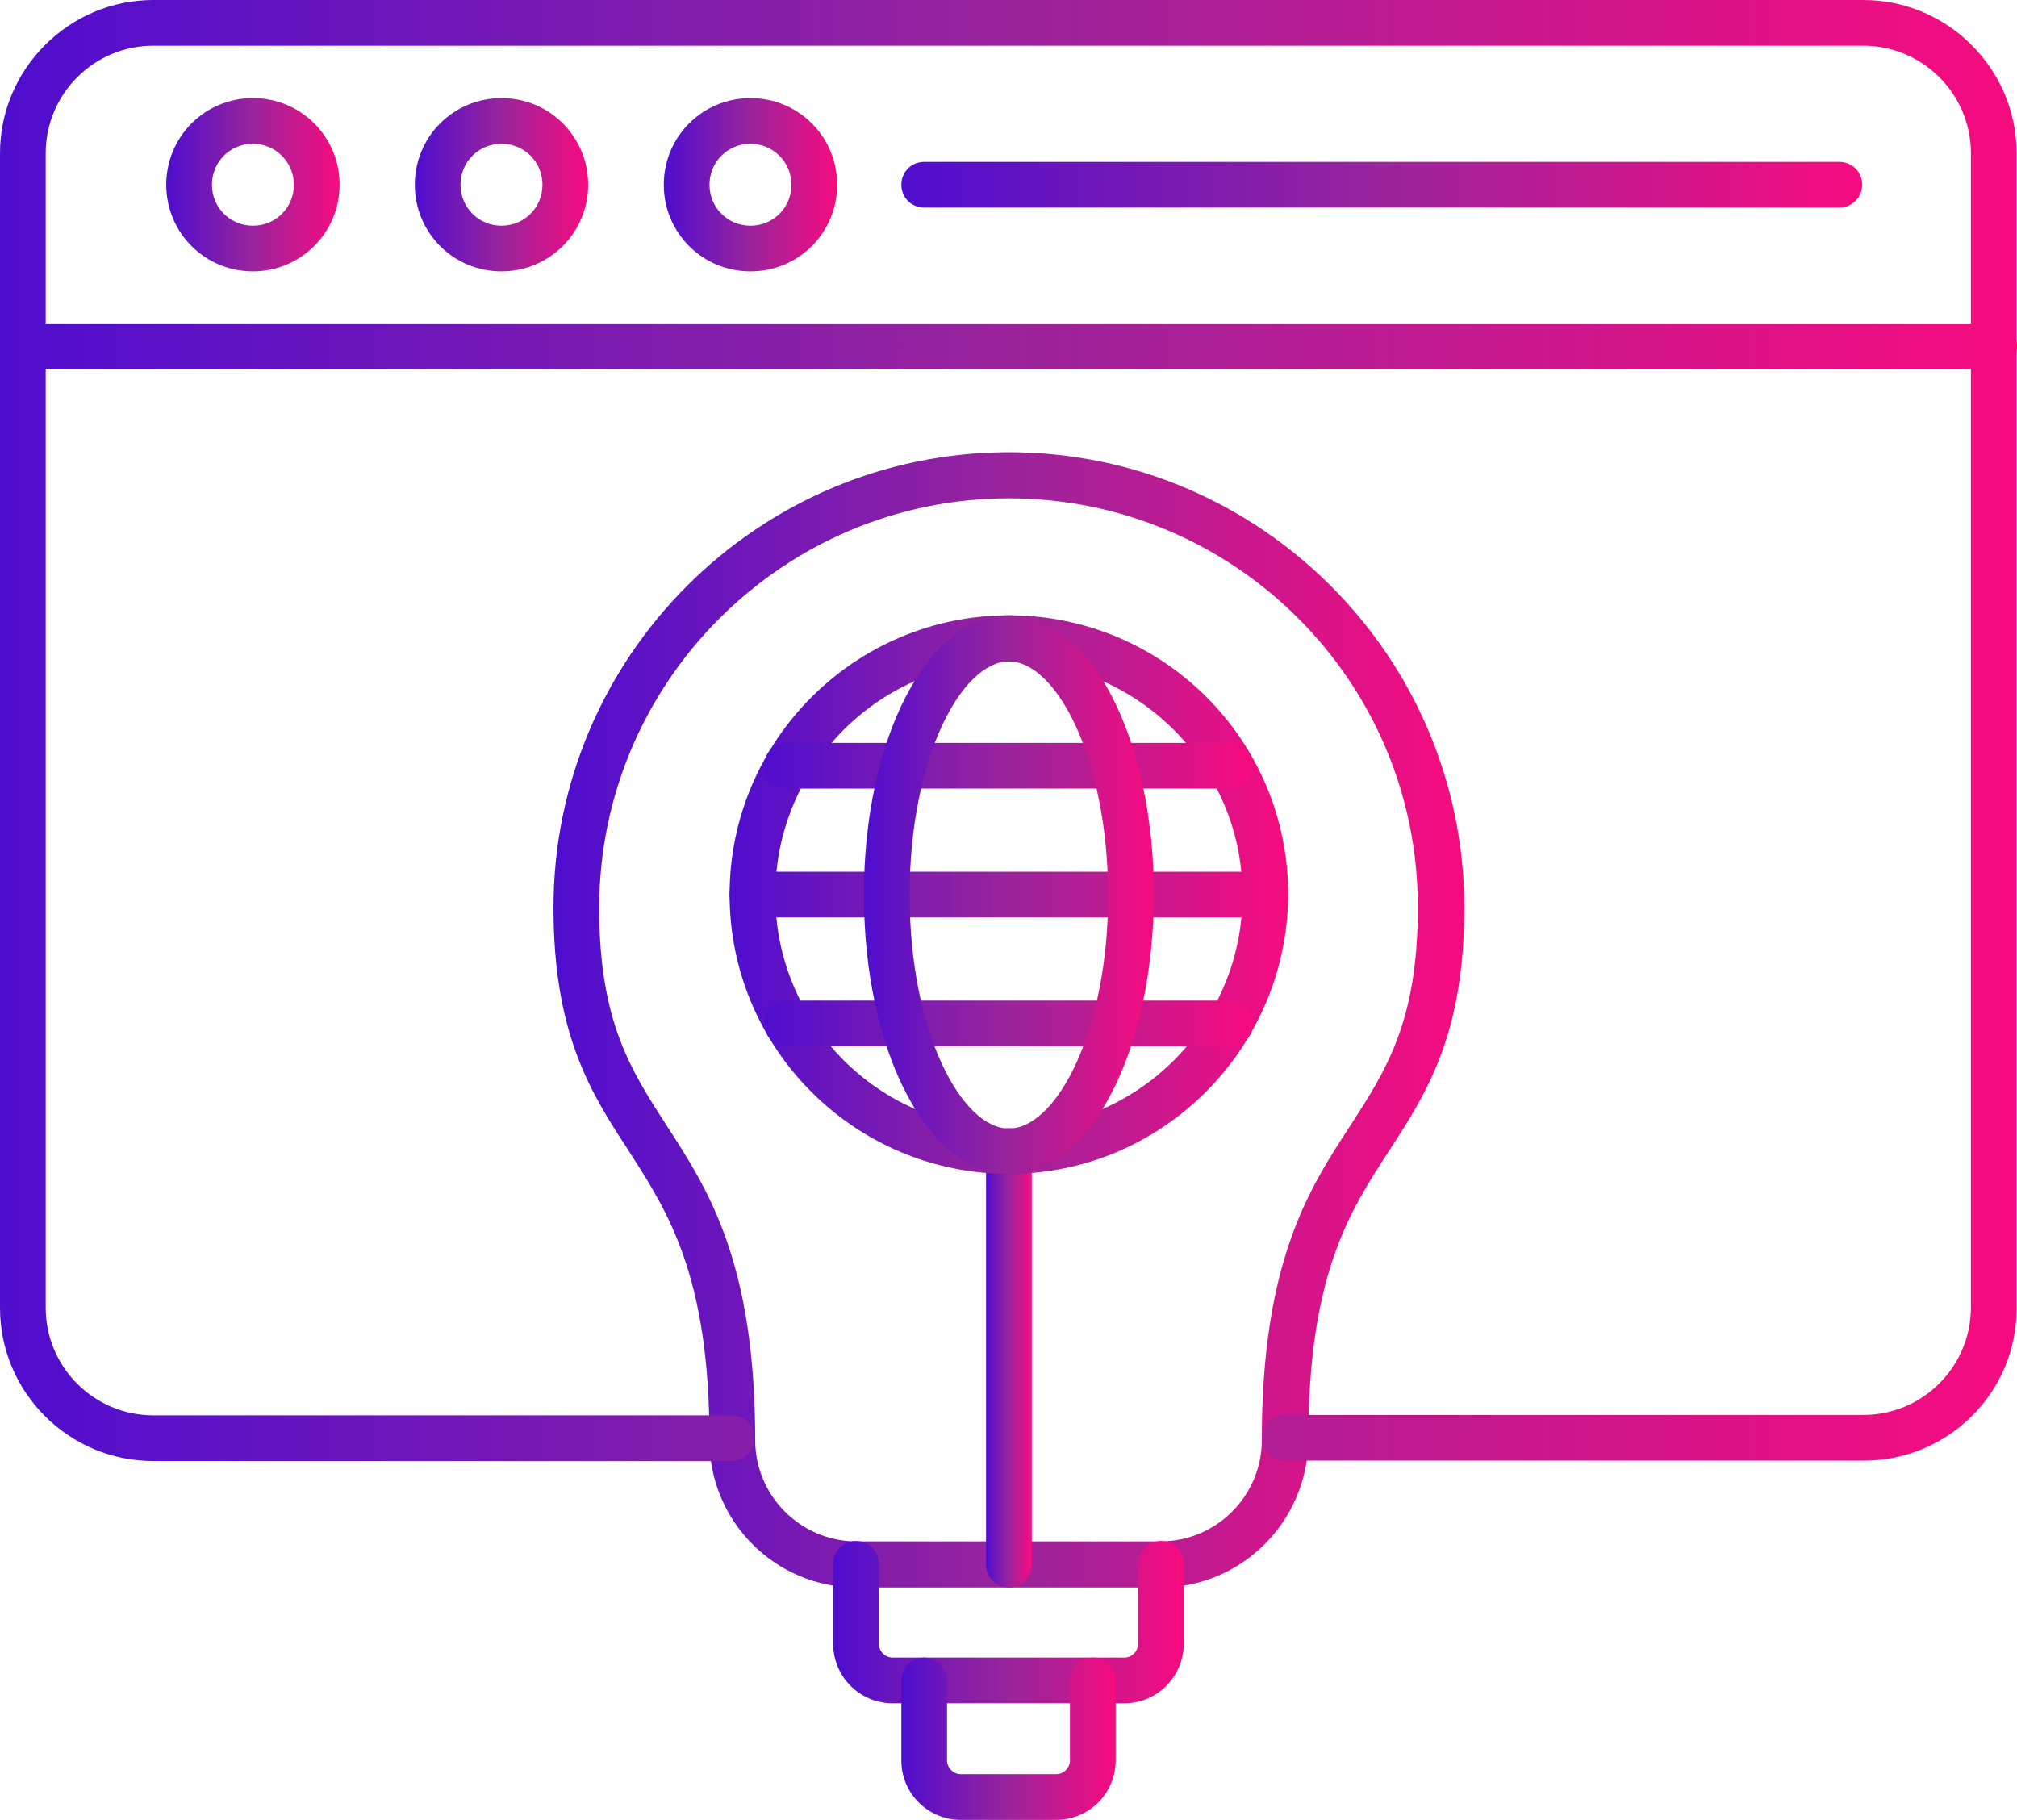
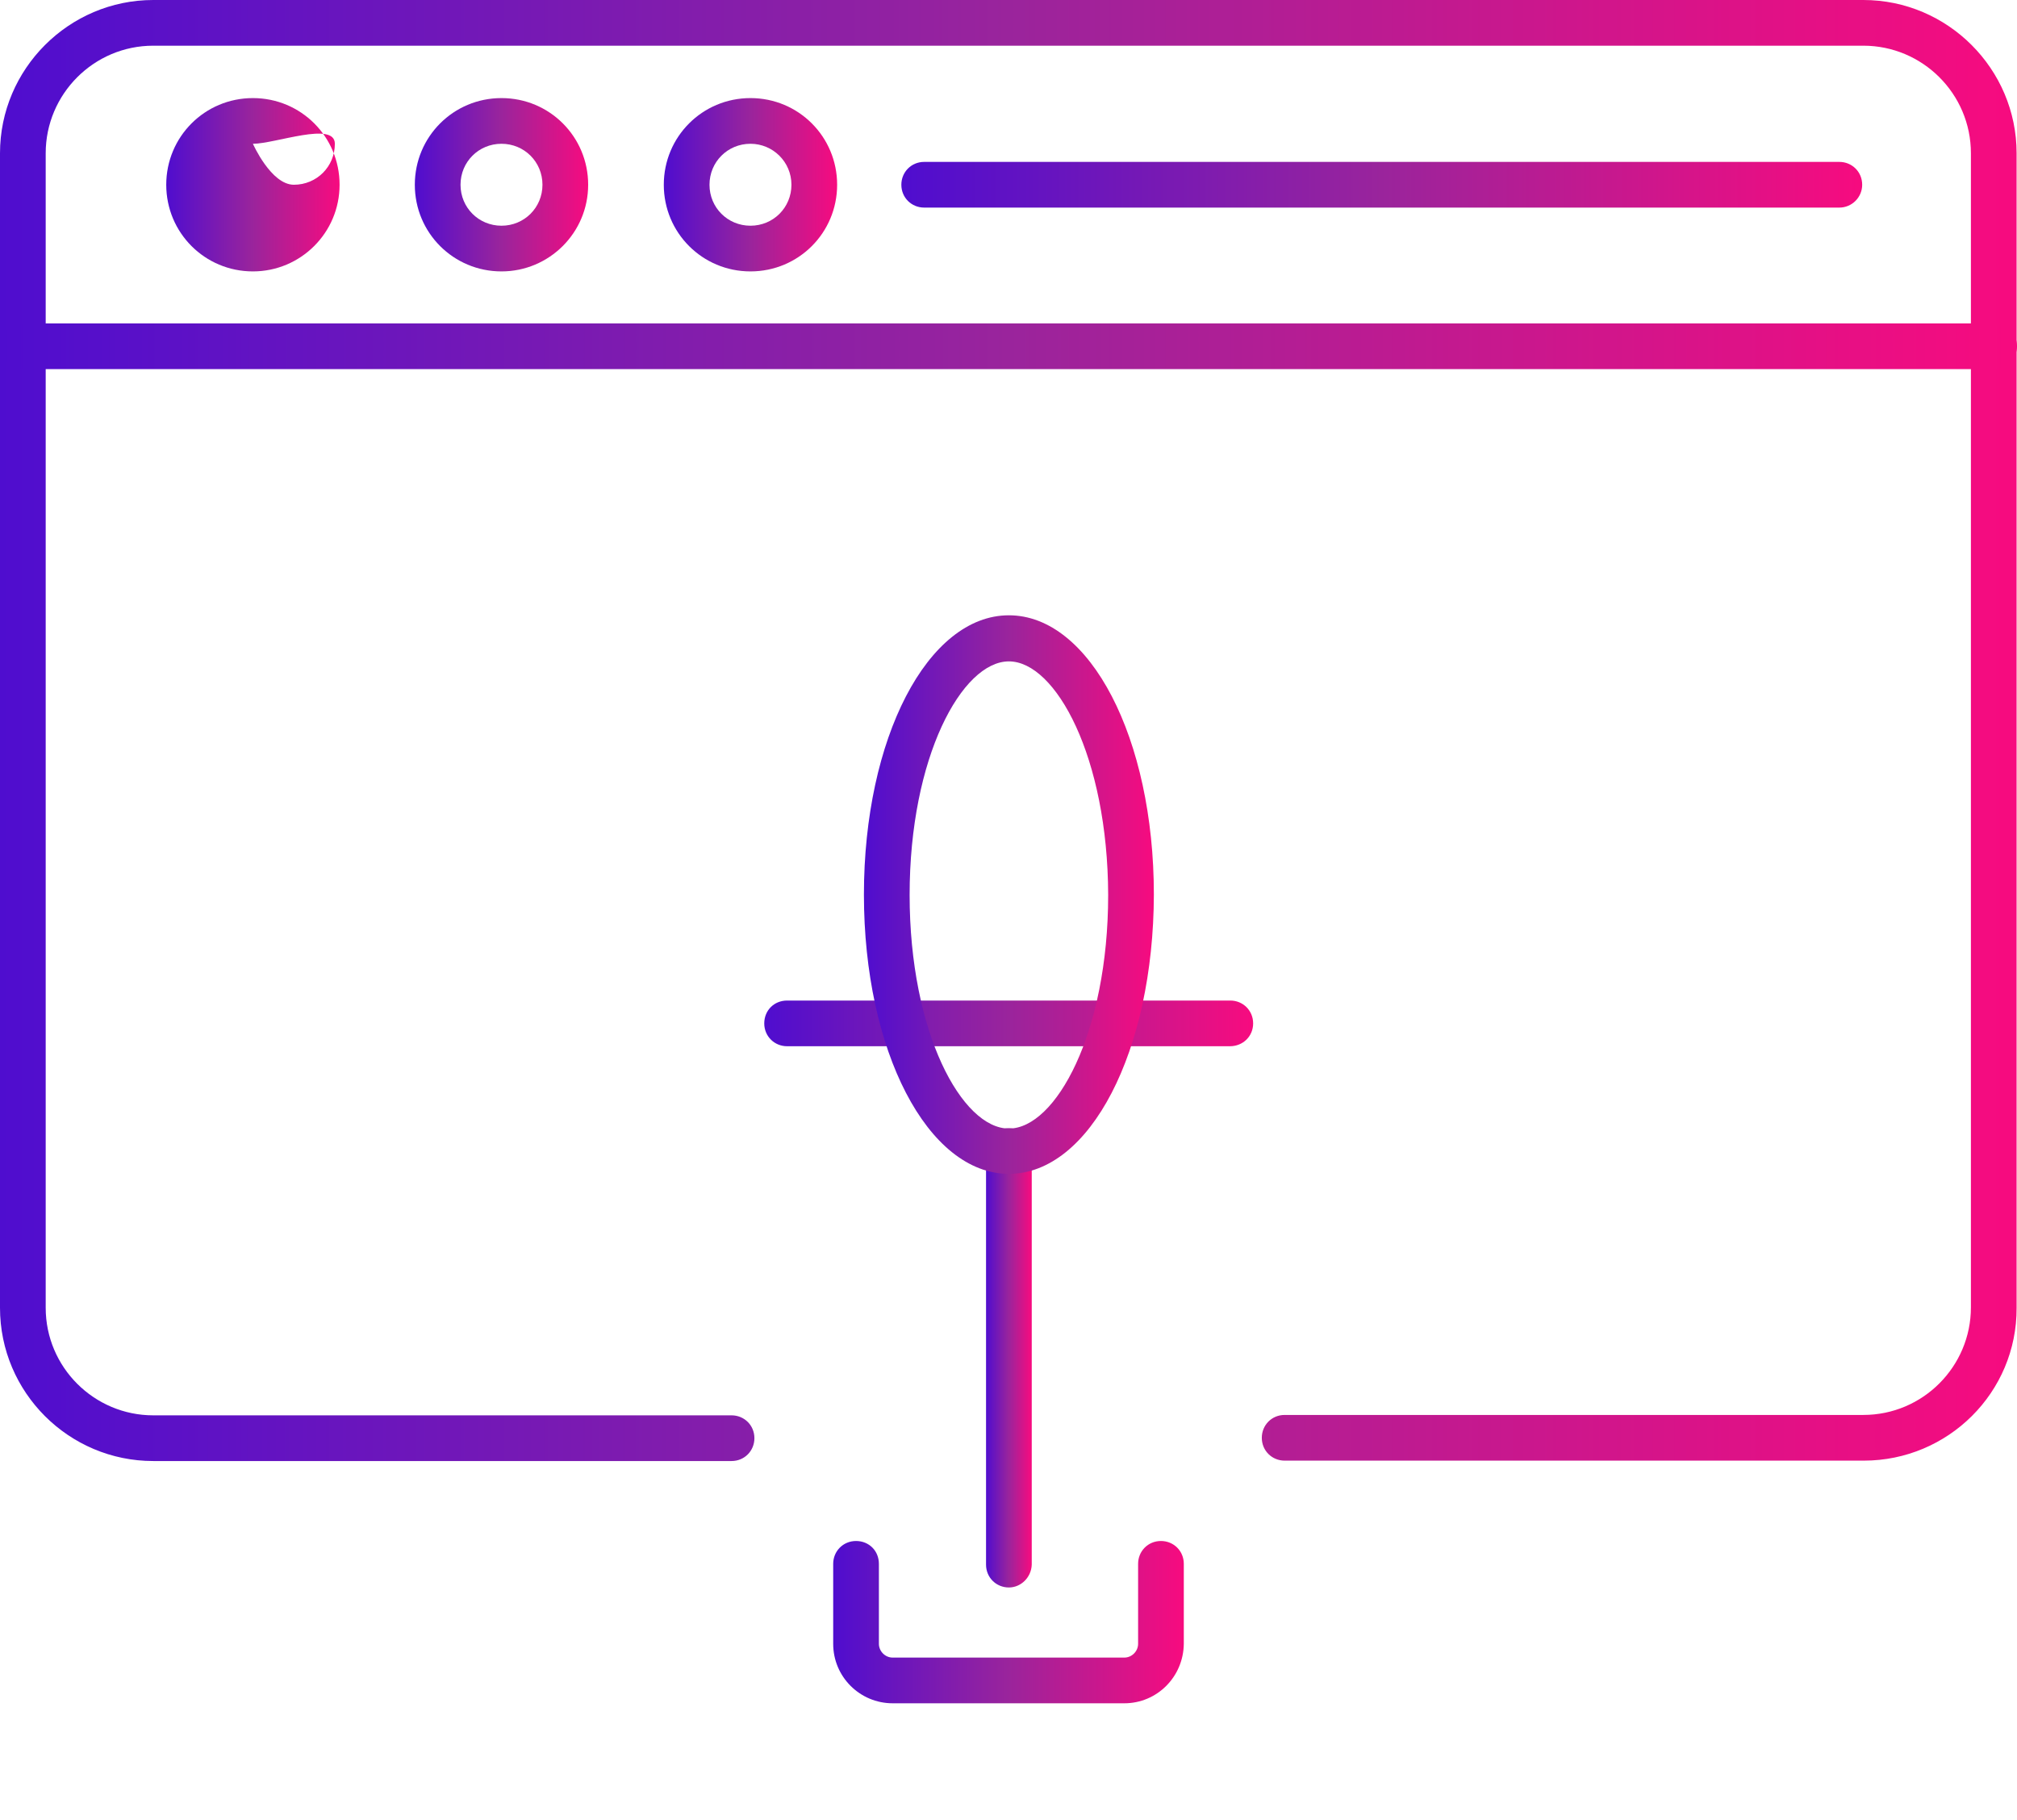
<svg xmlns="http://www.w3.org/2000/svg" version="1.1" id="Layer_1" x="0px" y="0px" viewBox="0 0 512 462" style="enable-background:new 0 0 512 462;" xml:space="preserve">
  <style type="text/css">
	.st0{fill:url(#SVGID_1_);}
	.st1{fill:url(#SVGID_2_);}
	.st2{fill:url(#SVGID_3_);}
	.st3{fill:url(#SVGID_4_);}
	.st4{fill:url(#SVGID_5_);}
	.st5{fill:url(#SVGID_6_);}
	.st6{fill:url(#SVGID_7_);}
	.st7{fill:url(#SVGID_8_);}
	.st8{fill:url(#SVGID_9_);}
	.st9{fill:url(#SVGID_10_);}
	.st10{fill:url(#SVGID_11_);}
	.st11{fill:url(#SVGID_12_);}
	.st12{fill:url(#SVGID_13_);}
	.st13{fill:url(#SVGID_14_);}
	.st14{fill:url(#SVGID_15_);}
</style>
  <g>
    <g>
      <linearGradient id="SVGID_1_" gradientUnits="userSpaceOnUse" x1="140.479" y1="258.953" x2="371.637" y2="258.953">
        <stop offset="0" style="stop-color:#4F0DCF" />
        <stop offset="0.5" style="stop-color:#9A249C" />
        <stop offset="1" style="stop-color:#F70B7F" />
      </linearGradient>
-       <path class="st0" d="M294.6,403h-77.2c-20.6,0-37.3-16.8-37.3-37.3c0-41.8-10.5-58-20.6-73.7c-9.4-14.4-19-29.3-19-61.6    c0-63.7,51.9-115.6,115.6-115.6s115.6,51.9,115.6,115.6c0,32.3-9.6,47.1-19,61.6c-10.2,15.6-20.6,31.8-20.6,73.7    C331.9,386.2,315.2,403,294.6,403z M256.1,126.5c-57.3,0-104,46.7-104,104c0,28.8,8,41.1,17.1,55.2c10.5,16.2,22.5,34.6,22.5,79.9    c0,14.2,11.6,25.7,25.7,25.7h77.2c14.2,0,25.7-11.6,25.7-25.7c0-45.3,11.9-63.7,22.5-79.9c9.1-14.1,17.1-26.4,17.1-55.2    C360.1,173.1,313.4,126.5,256.1,126.5z" />
    </g>
    <g>
      <linearGradient id="SVGID_2_" gradientUnits="userSpaceOnUse" x1="211.471" y1="411.882" x2="300.413" y2="411.882">
        <stop offset="0" style="stop-color:#4F0DCF" />
        <stop offset="0.5" style="stop-color:#9A249C" />
        <stop offset="1" style="stop-color:#F70B7F" />
      </linearGradient>
      <path class="st1" d="M285.4,432.4h-58.8c-8.3,0-15.1-6.7-15.1-15.1v-20.3c0-3.2,2.5-5.8,5.8-5.8s5.8,2.5,5.8,5.8v20.3    c0,1.9,1.6,3.5,3.5,3.5h58.8c1.9,0,3.5-1.6,3.5-3.5v-20.3c0-3.2,2.5-5.8,5.8-5.8c3.2,0,5.8,2.5,5.8,5.8v20.3    C300.4,425.7,293.7,432.4,285.4,432.4z" />
    </g>
    <g>
      <linearGradient id="SVGID_3_" gradientUnits="userSpaceOnUse" x1="228.842" y1="441.413" x2="283.158" y2="441.413">
        <stop offset="0" style="stop-color:#4F0DCF" />
        <stop offset="0.5" style="stop-color:#9A249C" />
        <stop offset="1" style="stop-color:#F70B7F" />
      </linearGradient>
-       <path class="st2" d="M268.1,462h-24.2c-8.3,0-15.1-6.7-15.1-15.1v-20.3c0-3.2,2.5-5.8,5.8-5.8c3.2,0,5.8,2.5,5.8,5.8v20.3    c0,1.9,1.6,3.5,3.5,3.5h24.2c1.9,0,3.5-1.6,3.5-3.5v-20.3c0-3.2,2.5-5.8,5.8-5.8s5.8,2.5,5.8,5.8v20.3    C283.2,455.3,276.4,462,268.1,462z" />
    </g>
    <g>
      <linearGradient id="SVGID_4_" gradientUnits="userSpaceOnUse" x1="250.267" y1="344.711" x2="261.848" y2="344.711">
        <stop offset="0" style="stop-color:#4F0DCF" />
        <stop offset="0.5" style="stop-color:#9A249C" />
        <stop offset="1" style="stop-color:#F70B7F" />
      </linearGradient>
      <path class="st3" d="M256.1,403c-3.2,0-5.8-2.5-5.8-5.8v-105c0-3.2,2.5-5.8,5.8-5.8c3.2,0,5.8,2.5,5.8,5.8v105    C261.8,400.4,259.2,403,256.1,403z" />
    </g>
    <g>
      <linearGradient id="SVGID_5_" gradientUnits="userSpaceOnUse" x1="185.182" y1="227.105" x2="326.934" y2="227.105">
        <stop offset="0" style="stop-color:#4F0DCF" />
        <stop offset="0.5" style="stop-color:#9A249C" />
        <stop offset="1" style="stop-color:#F70B7F" />
      </linearGradient>
-       <path class="st4" d="M256.1,298c-39,0-70.9-31.7-70.9-70.9c0-39,31.7-70.9,70.9-70.9s70.9,31.7,70.9,70.9    C326.8,266.1,295.1,298,256.1,298z M256.1,167.9c-32.7,0-59.3,26.5-59.3,59.3s26.5,59.3,59.3,59.3s59.3-26.6,59.3-59.3    S288.7,167.9,256.1,167.9z" />
    </g>
    <g>
      <g>
        <linearGradient id="SVGID_6_" gradientUnits="userSpaceOnUse" x1="193.983" y1="194.446" x2="318.017" y2="194.446">
          <stop offset="0" style="stop-color:#4F0DCF" />
          <stop offset="0.5" style="stop-color:#9A249C" />
          <stop offset="1" style="stop-color:#F70B7F" />
        </linearGradient>
-         <path class="st5" d="M312.2,200.2H199.8c-3.2,0-5.8-2.5-5.8-5.8s2.5-5.8,5.8-5.8h112.5c3.2,0,5.8,2.5,5.8,5.8     S315.5,200.2,312.2,200.2z" />
      </g>
      <g>
        <linearGradient id="SVGID_7_" gradientUnits="userSpaceOnUse" x1="185.182" y1="227.105" x2="326.818" y2="227.105">
          <stop offset="0" style="stop-color:#4F0DCF" />
          <stop offset="0.5" style="stop-color:#9A249C" />
          <stop offset="1" style="stop-color:#F70B7F" />
        </linearGradient>
-         <path class="st6" d="M321,232.9H191c-3.2,0-5.8-2.5-5.8-5.8s2.5-5.8,5.8-5.8H321c3.2,0,5.8,2.5,5.8,5.8S324.3,232.9,321,232.9z" />
      </g>
      <g>
        <linearGradient id="SVGID_8_" gradientUnits="userSpaceOnUse" x1="193.983" y1="259.764" x2="318.017" y2="259.764">
          <stop offset="0" style="stop-color:#4F0DCF" />
          <stop offset="0.5" style="stop-color:#9A249C" />
          <stop offset="1" style="stop-color:#F70B7F" />
        </linearGradient>
        <path class="st7" d="M312.2,265.6H199.8c-3.2,0-5.8-2.5-5.8-5.8s2.5-5.8,5.8-5.8h112.5c3.2,0,5.8,2.5,5.8,5.8     S315.5,265.6,312.2,265.6z" />
      </g>
    </g>
    <g>
      <linearGradient id="SVGID_9_" gradientUnits="userSpaceOnUse" x1="0" y1="185.471" x2="511.885" y2="185.471">
        <stop offset="0" style="stop-color:#4F0DCF" />
        <stop offset="0.5" style="stop-color:#9A249C" />
        <stop offset="1" style="stop-color:#F70B7F" />
      </linearGradient>
      <path class="st8" d="M473.1,370.8h-147c-3.2,0-5.8-2.5-5.8-5.8c0-3.2,2.5-5.8,5.8-5.8H473c15.1,0,27.3-12.3,27.3-27.3v-293    c0-15.1-12.3-27.3-27.3-27.3H38.9c-15.1,0-27.3,12.3-27.3,27.3V332c0,15.1,12.3,27.3,27.3,27.3h146.8c3.2,0,5.8,2.5,5.8,5.8    c0,3.2-2.5,5.8-5.8,5.8H38.9C17.5,370.9,0,353.5,0,332V38.9C0,17.5,17.5,0,38.9,0H473c21.4,0,38.9,17.5,38.9,38.9V332    C512,353.5,494.5,370.8,473.1,370.8z" />
    </g>
    <g>
      <linearGradient id="SVGID_10_" gradientUnits="userSpaceOnUse" x1="0.116" y1="87.9" x2="512" y2="87.9">
        <stop offset="0" style="stop-color:#4F0DCF" />
        <stop offset="0.5" style="stop-color:#9A249C" />
        <stop offset="1" style="stop-color:#F70B7F" />
      </linearGradient>
      <path class="st9" d="M506.2,93.7H5.9c-3.2,0-5.8-2.5-5.8-5.8c0-3.2,2.5-5.8,5.8-5.8h500.3c3.2,0,5.8,2.5,5.8,5.8    C512,91.1,509.3,93.7,506.2,93.7z" />
    </g>
    <g>
      <linearGradient id="SVGID_11_" gradientUnits="userSpaceOnUse" x1="42.155" y1="46.903" x2="86.163" y2="46.903">
        <stop offset="0" style="stop-color:#4F0DCF" />
        <stop offset="0.5" style="stop-color:#9A249C" />
        <stop offset="1" style="stop-color:#F70B7F" />
      </linearGradient>
-       <path class="st10" d="M64.2,68.9c-12.2,0-22-9.8-22-22s9.8-22,22-22s22,9.8,22,22S76.3,68.9,64.2,68.9z M64.2,36.5    c-5.8,0-10.4,4.6-10.4,10.4s4.6,10.4,10.4,10.4s10.4-4.6,10.4-10.4S69.9,36.5,64.2,36.5z" />
+       <path class="st10" d="M64.2,68.9c-12.2,0-22-9.8-22-22s9.8-22,22-22s22,9.8,22,22S76.3,68.9,64.2,68.9z M64.2,36.5    s4.6,10.4,10.4,10.4s10.4-4.6,10.4-10.4S69.9,36.5,64.2,36.5z" />
    </g>
    <g>
      <linearGradient id="SVGID_12_" gradientUnits="userSpaceOnUse" x1="105.272" y1="46.903" x2="149.28" y2="46.903">
        <stop offset="0" style="stop-color:#4F0DCF" />
        <stop offset="0.5" style="stop-color:#9A249C" />
        <stop offset="1" style="stop-color:#F70B7F" />
      </linearGradient>
      <path class="st11" d="M127.3,68.9c-12.2,0-22-9.8-22-22s9.8-22,22-22s22,9.8,22,22S139.4,68.9,127.3,68.9z M127.3,36.5    c-5.8,0-10.4,4.6-10.4,10.4s4.6,10.4,10.4,10.4c5.8,0,10.4-4.6,10.4-10.4S133.1,36.5,127.3,36.5z" />
    </g>
    <g>
      <linearGradient id="SVGID_13_" gradientUnits="userSpaceOnUse" x1="168.505" y1="46.903" x2="212.513" y2="46.903">
        <stop offset="0" style="stop-color:#4F0DCF" />
        <stop offset="0.5" style="stop-color:#9A249C" />
        <stop offset="1" style="stop-color:#F70B7F" />
      </linearGradient>
      <path class="st12" d="M190.5,68.9c-12.2,0-22-9.8-22-22s9.8-22,22-22c12.2,0,22,9.8,22,22S202.7,68.9,190.5,68.9z M190.5,36.5    c-5.8,0-10.4,4.6-10.4,10.4s4.6,10.4,10.4,10.4c5.8,0,10.4-4.6,10.4-10.4S196.2,36.5,190.5,36.5z" />
    </g>
    <g>
      <linearGradient id="SVGID_14_" gradientUnits="userSpaceOnUse" x1="228.842" y1="46.903" x2="472.74" y2="46.903">
        <stop offset="0" style="stop-color:#4F0DCF" />
        <stop offset="0.5" style="stop-color:#9A249C" />
        <stop offset="1" style="stop-color:#F70B7F" />
      </linearGradient>
      <path class="st13" d="M466.9,52.7H234.6c-3.2,0-5.8-2.5-5.8-5.8c0-3.2,2.5-5.8,5.8-5.8h232.3c3.2,0,5.8,2.5,5.8,5.8    C472.7,50.1,470.1,52.7,466.9,52.7z" />
    </g>
    <g>
      <linearGradient id="SVGID_15_" gradientUnits="userSpaceOnUse" x1="219.23" y1="227.105" x2="292.886" y2="227.105">
        <stop offset="0" style="stop-color:#4F0DCF" />
        <stop offset="0.5" style="stop-color:#9A249C" />
        <stop offset="1" style="stop-color:#F70B7F" />
      </linearGradient>
      <path class="st14" d="M256.1,298c-20.6,0-36.8-31.2-36.8-70.9s16.2-70.9,36.8-70.9s36.8,31.2,36.8,70.9    C292.8,266.8,276.7,298,256.1,298z M256.1,167.9c-11.9,0-25.2,24.3-25.2,59.3s13.3,59.3,25.2,59.3s25.2-24.3,25.2-59.3    C281.2,192.2,268,167.9,256.1,167.9z" />
    </g>
  </g>
</svg>